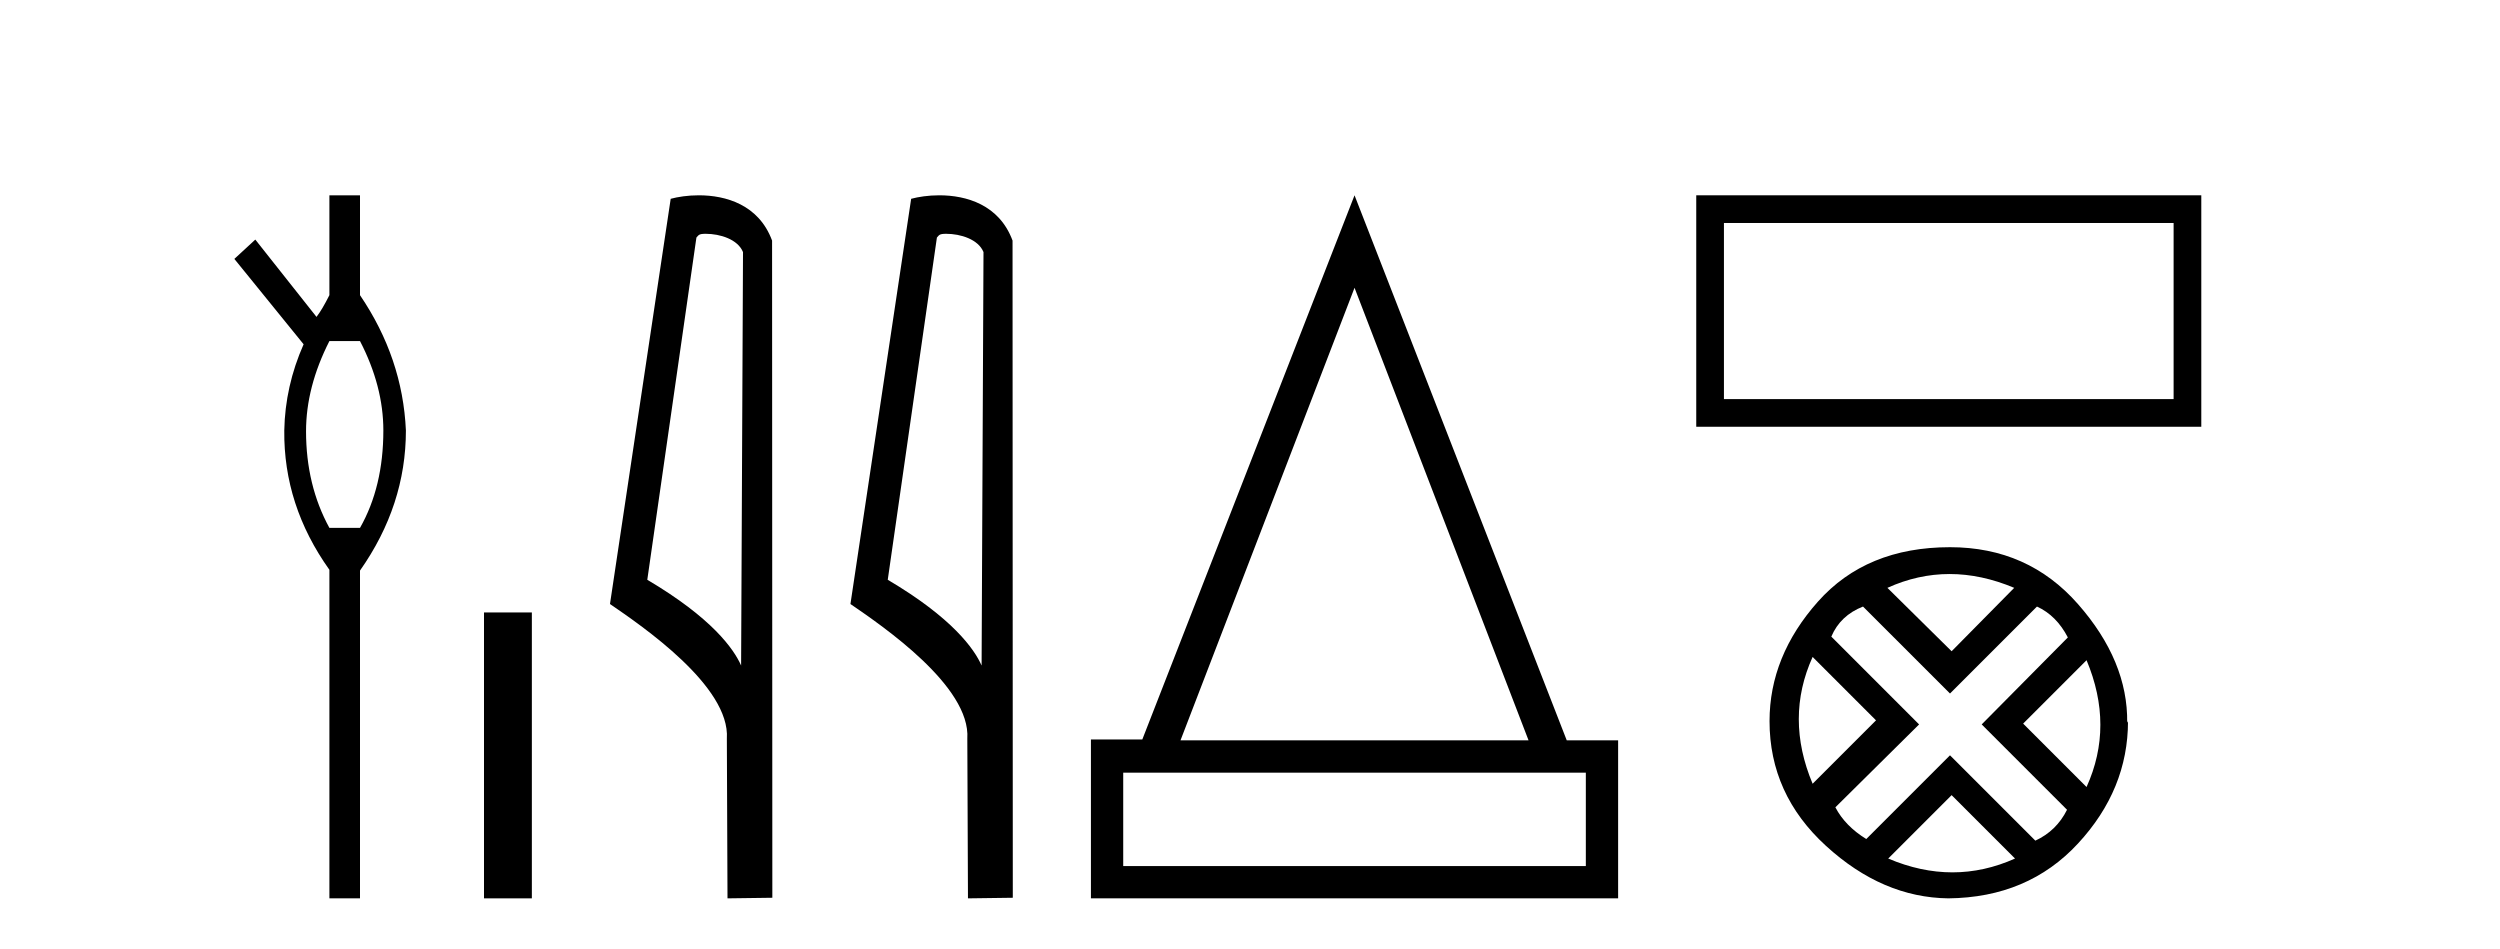
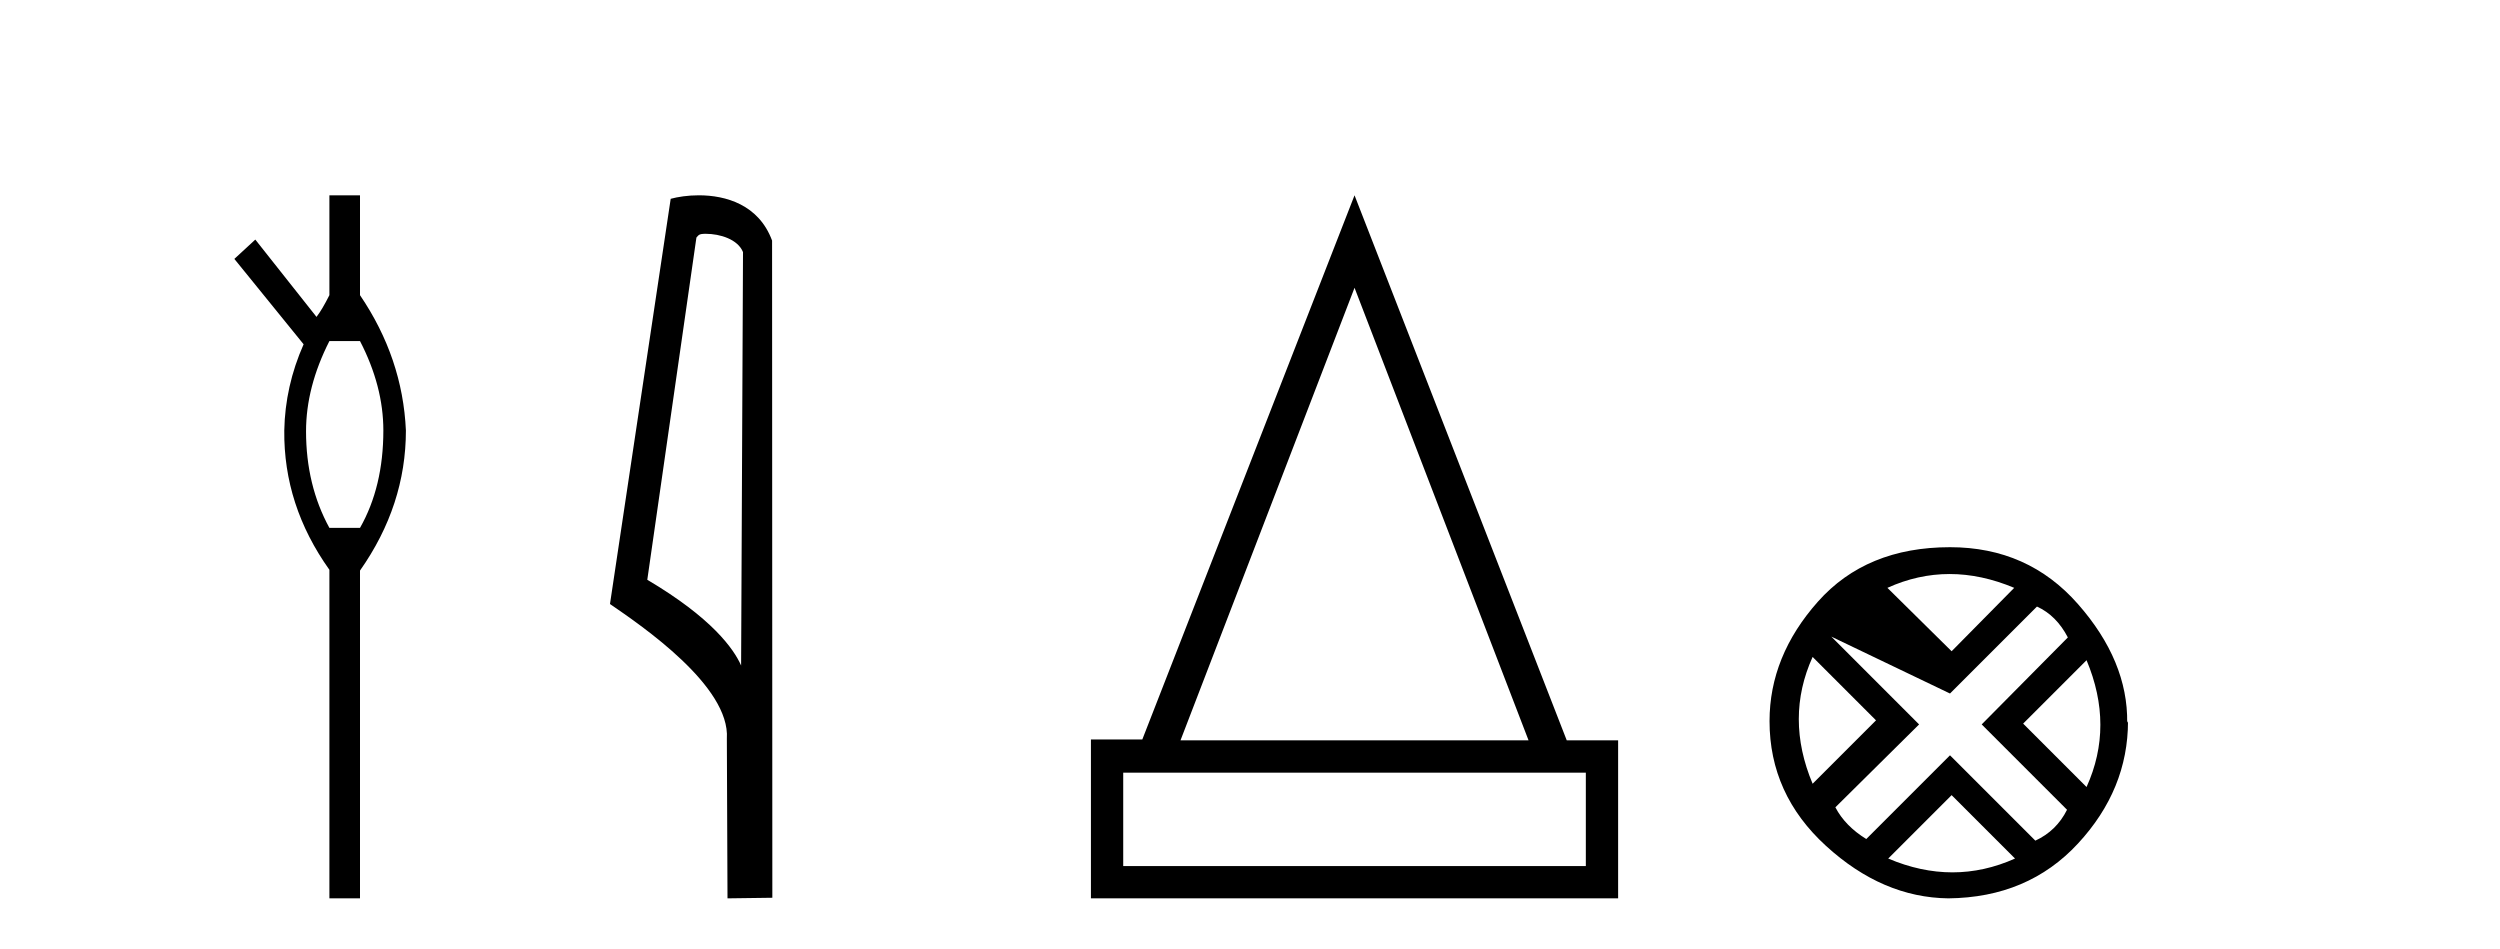
<svg xmlns="http://www.w3.org/2000/svg" width="108.0" height="41.0">
  <path d="M 15.552 14.734 Q 16.561 16.682 16.561 18.596 Q 16.561 21.031 15.552 22.805 L 14.23 22.805 Q 13.221 20.962 13.221 18.631 Q 13.221 16.717 14.23 14.734 ZM 14.23 8.437 L 14.23 12.751 Q 13.916 13.377 13.673 13.69 L 11.029 10.35 L 10.124 11.185 L 13.116 14.873 Q 12.316 16.682 12.281 18.596 Q 12.246 21.831 14.23 24.615 L 14.23 38.809 L 15.552 38.809 L 15.552 24.649 Q 17.535 21.831 17.535 18.596 Q 17.395 15.465 15.552 12.751 L 15.552 8.437 Z" style="fill:#000000;stroke:none" />
-   <path d="M 20.909 26.458 L 20.909 38.809 L 22.976 38.809 L 22.976 26.458 Z" style="fill:#000000;stroke:none" />
  <path d="M 30.486 10.1 C 31.111 10.1 31.875 10.34 32.098 10.89 L 32.016 28.751 L 32.016 28.751 C 31.7 28.034 30.758 26.699 27.963 25.046 L 30.085 10.263 C 30.185 10.157 30.182 10.1 30.486 10.1 ZM 32.016 28.751 L 32.016 28.751 C 32.016 28.751 32.016 28.751 32.016 28.751 L 32.016 28.751 L 32.016 28.751 ZM 30.189 8.437 C 29.711 8.437 29.28 8.505 28.974 8.588 L 26.351 26.094 C 27.739 27.044 31.552 29.648 31.4 31.91 L 31.428 38.809 L 33.365 38.783 L 33.354 10.393 C 32.778 8.837 31.347 8.437 30.189 8.437 Z" style="fill:#000000;stroke:none" />
-   <path d="M 40.875 10.1 C 41.499 10.1 42.264 10.34 42.487 10.89 L 42.405 28.751 L 42.405 28.751 C 42.088 28.034 41.147 26.699 38.351 25.046 L 40.474 10.263 C 40.573 10.157 40.571 10.1 40.875 10.1 ZM 42.405 28.751 L 42.405 28.751 C 42.405 28.751 42.405 28.751 42.405 28.751 L 42.405 28.751 L 42.405 28.751 ZM 40.578 8.437 C 40.099 8.437 39.668 8.505 39.362 8.588 L 36.739 26.094 C 38.127 27.044 41.94 29.648 41.788 31.91 L 41.816 38.809 L 43.753 38.783 L 43.742 10.393 C 43.166 8.837 41.735 8.437 40.578 8.437 Z" style="fill:#000000;stroke:none" />
  <path d="M 58.516 12.432 L 66.033 31.982 L 50.998 31.982 L 58.516 12.432 ZM 68.508 33.379 L 68.508 37.413 L 48.523 37.413 L 48.523 33.379 ZM 58.516 8.437 L 49.348 31.944 L 47.128 31.944 L 47.128 38.809 L 69.903 38.809 L 69.903 31.982 L 67.683 31.982 L 58.516 8.437 Z" style="fill:#000000;stroke:none" />
-   <path d="M 93.9 9.633 L 93.9 17.241 L 74.474 17.241 L 74.474 9.633 ZM 73.278 8.437 L 73.278 18.436 L 95.096 18.436 L 95.096 8.437 Z" style="fill:#000000;stroke:none" />
-   <path d="M 84.222 24.798 Q 85.592 24.798 87.014 25.395 L 84.31 28.134 L 81.536 25.395 Q 82.853 24.798 84.222 24.798 ZM 78.305 28.38 L 81.044 31.119 L 78.305 33.858 Q 77.111 31.014 78.305 28.38 ZM 90.139 28.521 Q 91.333 31.365 90.139 33.999 L 87.4 31.26 L 90.139 28.521 ZM 87.997 26.203 Q 88.84 26.589 89.331 27.537 L 85.609 31.295 L 89.296 34.982 Q 88.84 35.895 87.927 36.316 L 84.24 32.629 L 80.623 36.246 Q 79.71 35.684 79.288 34.876 L 82.905 31.295 L 79.113 27.502 Q 79.499 26.589 80.482 26.203 L 84.24 29.96 L 87.997 26.203 ZM 84.31 34.35 L 87.049 37.089 Q 85.715 37.686 84.345 37.686 Q 82.976 37.686 81.571 37.089 L 84.31 34.35 ZM 84.24 23.639 Q 80.623 23.639 78.533 25.992 Q 76.444 28.345 76.444 31.154 Q 76.444 34.315 78.885 36.544 Q 81.325 38.774 84.169 38.809 Q 87.611 38.774 89.77 36.439 Q 91.93 34.104 91.93 31.154 L 91.93 31.154 L 91.895 31.224 Q 91.93 28.556 89.77 26.098 Q 87.611 23.639 84.24 23.639 Z" style="fill:#000000;stroke:none" />
+   <path d="M 84.222 24.798 Q 85.592 24.798 87.014 25.395 L 84.31 28.134 L 81.536 25.395 Q 82.853 24.798 84.222 24.798 ZM 78.305 28.38 L 81.044 31.119 L 78.305 33.858 Q 77.111 31.014 78.305 28.38 ZM 90.139 28.521 Q 91.333 31.365 90.139 33.999 L 87.4 31.26 L 90.139 28.521 ZM 87.997 26.203 Q 88.84 26.589 89.331 27.537 L 85.609 31.295 L 89.296 34.982 Q 88.84 35.895 87.927 36.316 L 84.24 32.629 L 80.623 36.246 Q 79.71 35.684 79.288 34.876 L 82.905 31.295 L 79.113 27.502 L 84.24 29.96 L 87.997 26.203 ZM 84.31 34.35 L 87.049 37.089 Q 85.715 37.686 84.345 37.686 Q 82.976 37.686 81.571 37.089 L 84.31 34.35 ZM 84.24 23.639 Q 80.623 23.639 78.533 25.992 Q 76.444 28.345 76.444 31.154 Q 76.444 34.315 78.885 36.544 Q 81.325 38.774 84.169 38.809 Q 87.611 38.774 89.77 36.439 Q 91.93 34.104 91.93 31.154 L 91.93 31.154 L 91.895 31.224 Q 91.93 28.556 89.77 26.098 Q 87.611 23.639 84.24 23.639 Z" style="fill:#000000;stroke:none" />
</svg>